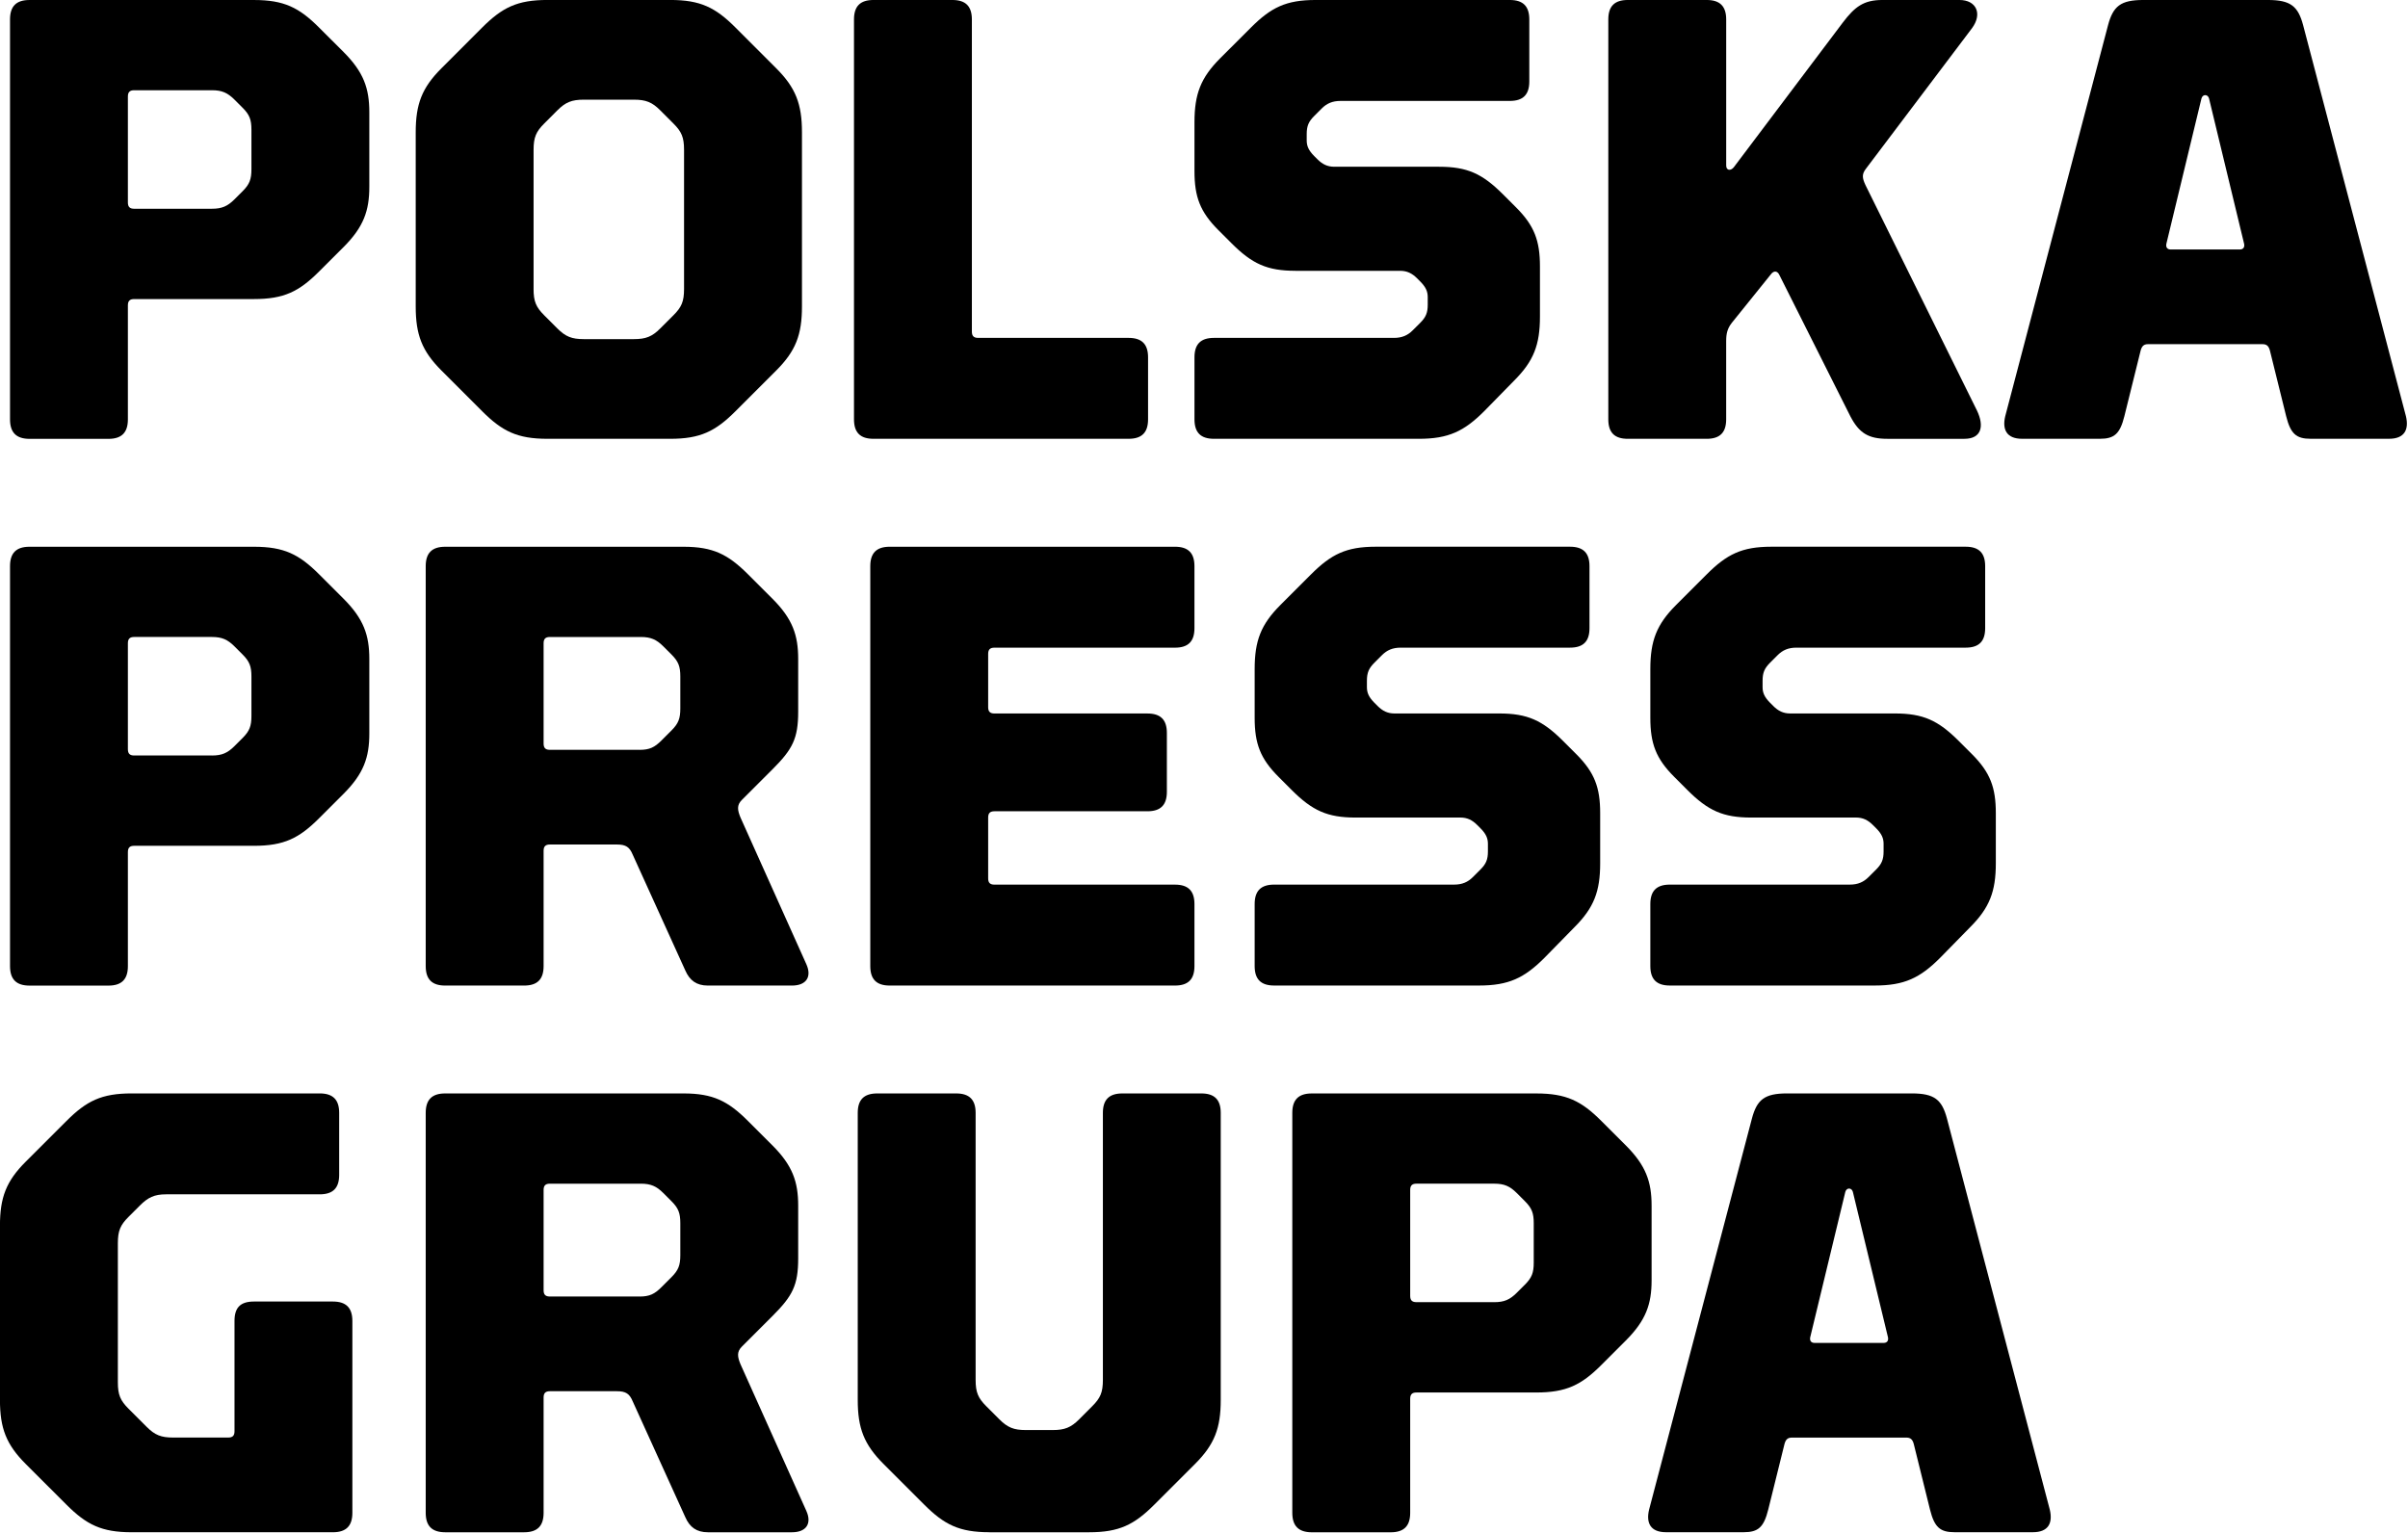
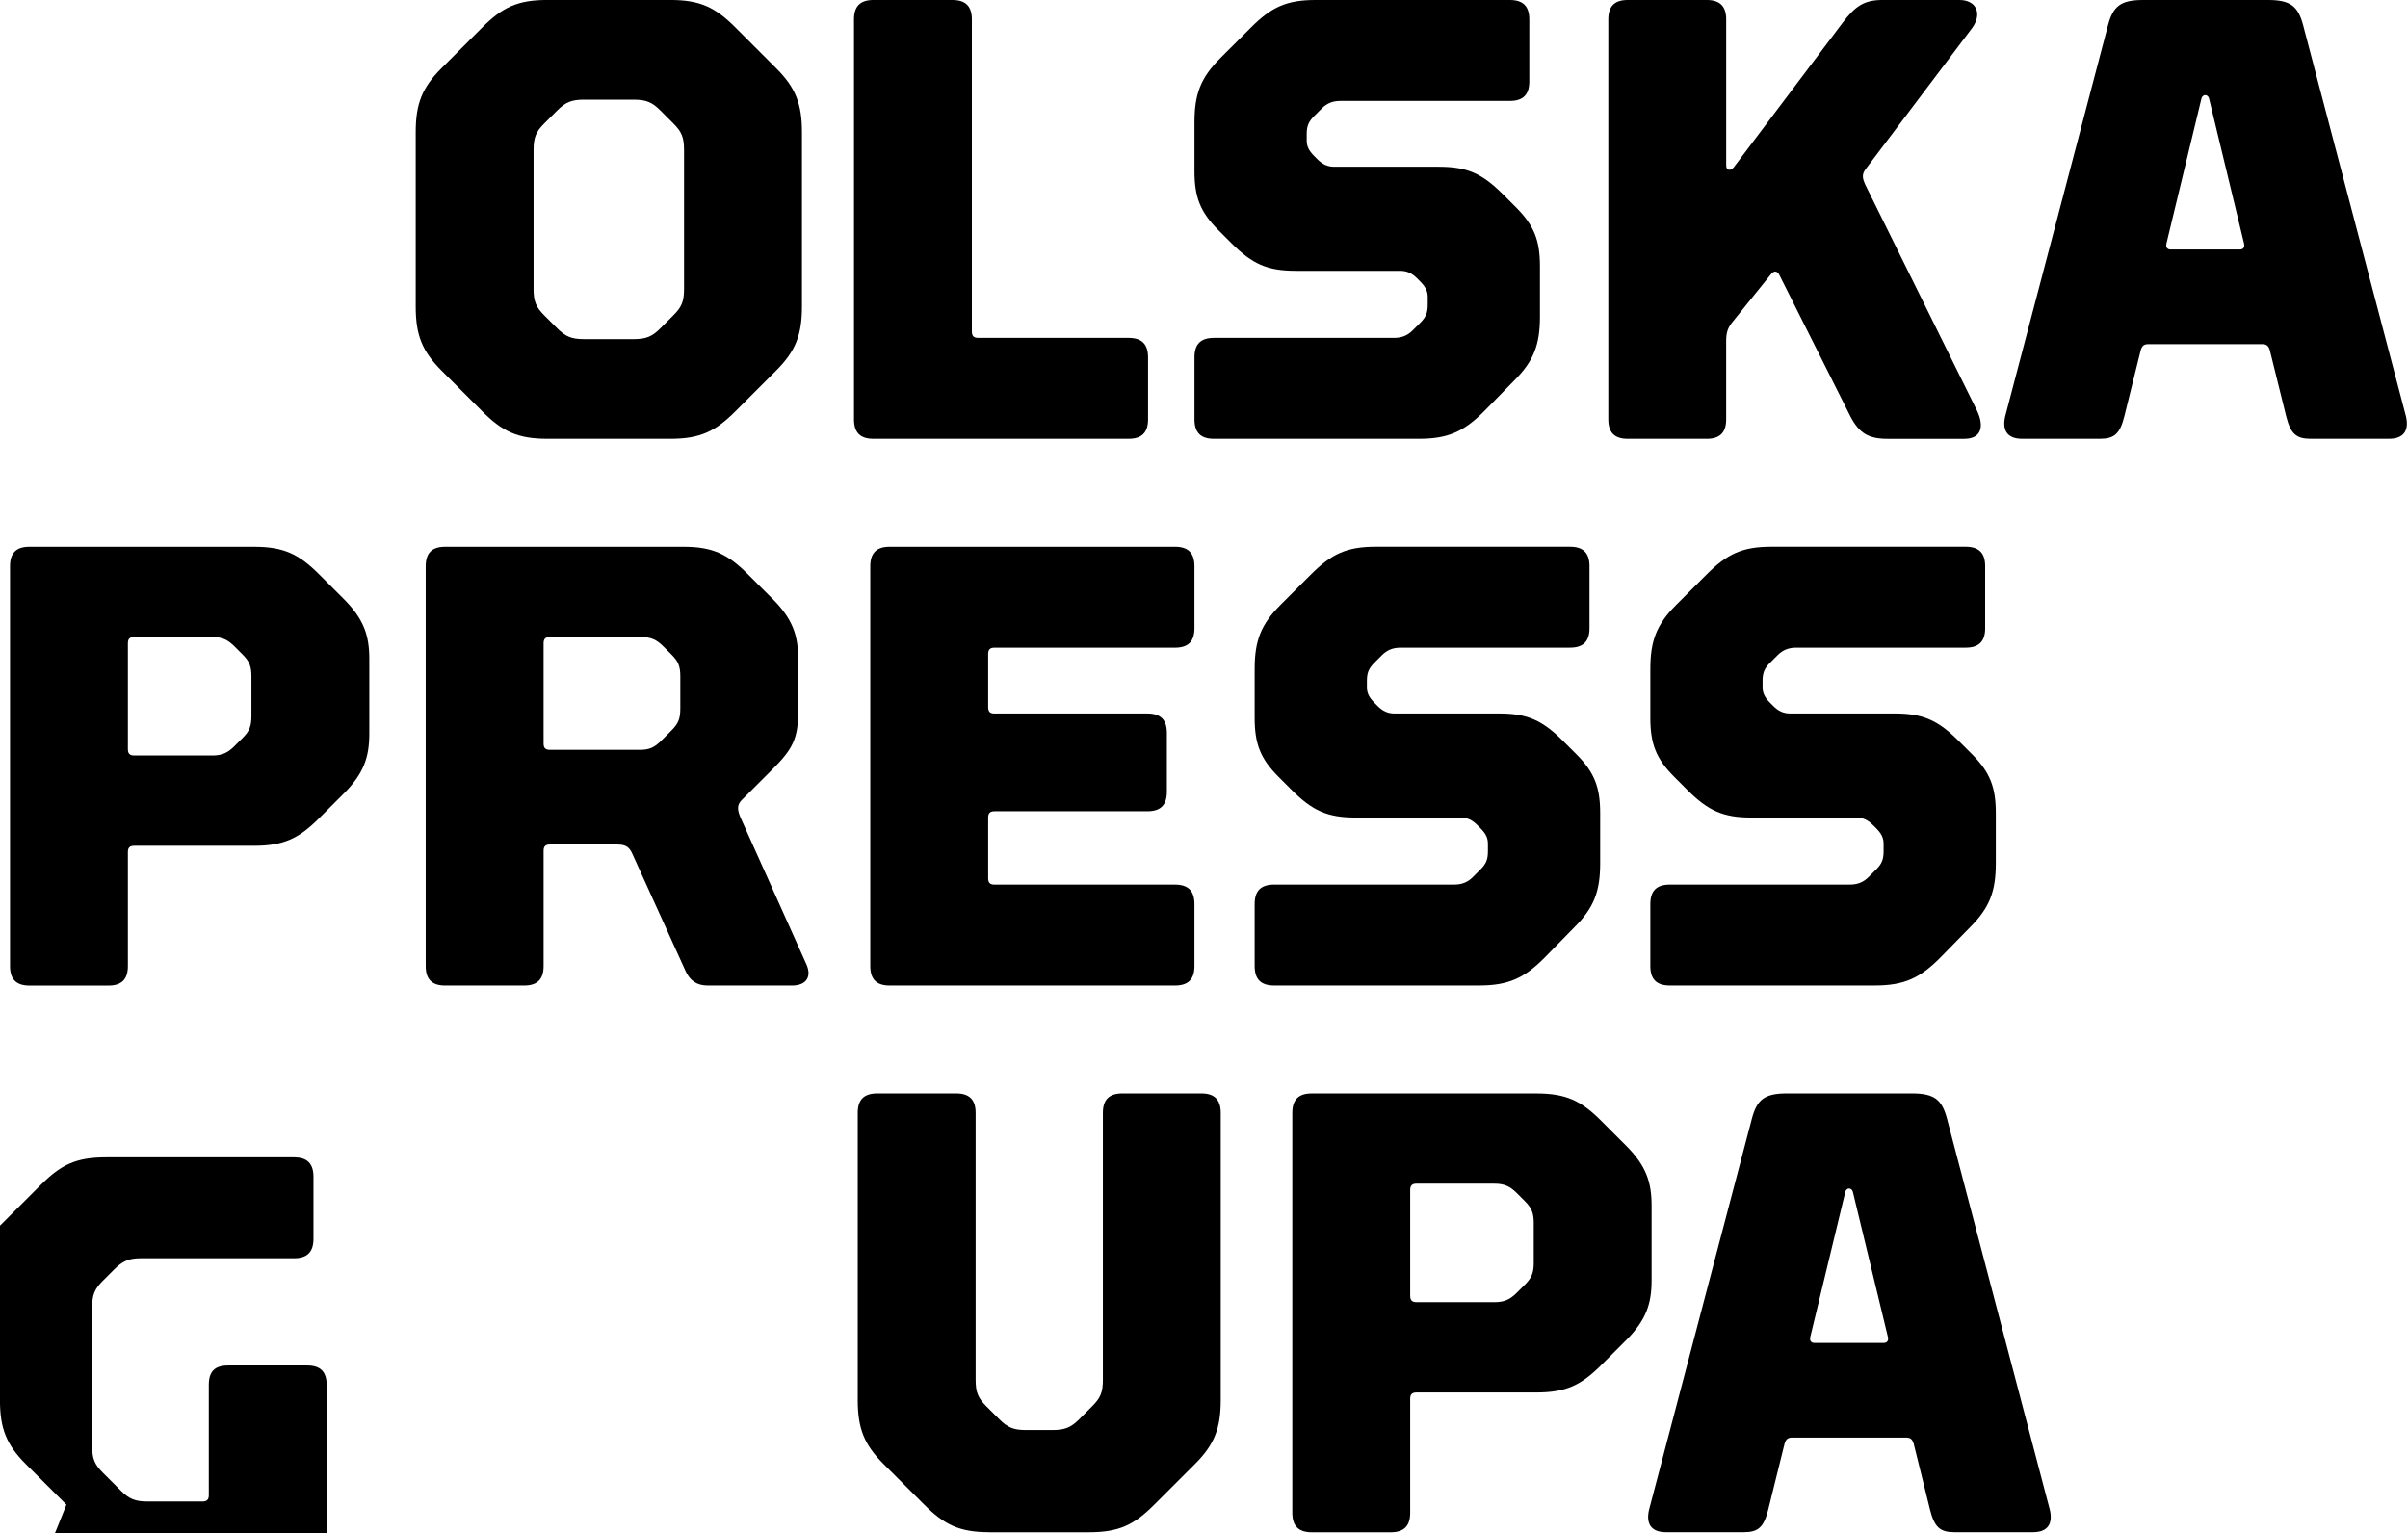
<svg xmlns="http://www.w3.org/2000/svg" xmlns:ns1="http://www.inkscape.org/namespaces/inkscape" xmlns:ns2="http://sodipodi.sourceforge.net/DTD/sodipodi-0.dtd" version="1.1" id="Layer_1" x="0px" y="0px" width="128" height="81.51" viewBox="0 0 128 81.51" enable-background="new 0 0 140 90" xml:space="preserve" ns1:version="0.91 r13725" ns2:docname="polska-press-grupa.svg">
  <defs id="defs37" />
  <ns2:namedview pagecolor="#ffffff" bordercolor="#666666" borderopacity="1" objecttolerance="10" gridtolerance="10" guidetolerance="10" ns1:pageopacity="0" ns1:pageshadow="2" ns1:window-width="1870" ns1:window-height="1060" id="namedview35" showgrid="false" fit-margin-top="0" fit-margin-left="0" fit-margin-right="0" fit-margin-bottom="0" ns1:zoom="3.2728942" ns1:cx="-11.074137" ns1:cy="46.236831" ns1:window-x="40" ns1:window-y="10" ns1:window-maximized="0" ns1:current-layer="Layer_1" />
  <g id="g4167" transform="matrix(0.992,0,0,0.992,-5.471,-3.905)" style="fill:#000000">
    <path id="path3" d="m 6.052,55.72 0,-21.437 c 0,-0.706 0.336,-1.041 1.042,-1.041 l 12.027,0 c 1.613,0 2.419,0.403 3.494,1.478 l 1.312,1.311 c 1.074,1.075 1.378,1.949 1.378,3.226 l 0,3.999 c 0,1.276 -0.304,2.15 -1.378,3.226 l -1.312,1.311 c -1.075,1.075 -1.881,1.478 -3.494,1.478 l -6.417,0 c -0.234,0 -0.336,0.102 -0.336,0.336 l 0,6.115 c 0,0.706 -0.337,1.042 -1.042,1.042 l -4.232,0 C 6.388,56.762 6.052,56.426 6.052,55.72 M 16.87,44.431 c 0.538,0 0.84,-0.135 1.21,-0.504 l 0.437,-0.437 c 0.37,-0.371 0.471,-0.639 0.471,-1.177 l 0,-2.116 c 0,-0.538 -0.101,-0.807 -0.471,-1.177 L 18.08,38.582 c -0.37,-0.368 -0.672,-0.504 -1.21,-0.504 l -4.166,0 c -0.234,0 -0.336,0.102 -0.336,0.336 l 0,5.68 c 0,0.234 0.102,0.336 0.336,0.336 l 4.166,0 z" ns1:connector-curvature="0" style="fill:#000000" />
    <path id="path5" d="m 28.327,55.72 0,-21.437 c 0,-0.705 0.336,-1.041 1.042,-1.041 l 12.769,0 c 1.579,0 2.385,0.403 3.46,1.478 l 1.311,1.31 c 1.075,1.076 1.377,1.95 1.377,3.227 l 0,2.822 c 0,1.445 -0.302,2.017 -1.377,3.092 l -1.646,1.646 c -0.27,0.269 -0.236,0.537 -0.068,0.94 l 3.529,7.862 c 0.301,0.672 0,1.143 -0.774,1.143 l -4.502,0 c -0.604,0 -0.974,-0.269 -1.21,-0.807 l -2.822,-6.216 c -0.168,-0.403 -0.368,-0.537 -0.84,-0.537 l -3.596,0 c -0.235,0 -0.336,0.101 -0.336,0.336 l 0,6.182 c 0,0.706 -0.336,1.042 -1.042,1.042 l -4.233,0 c -0.706,0 -1.042,-0.336 -1.042,-1.042 M 39.785,44.128 c 0.537,0 0.807,-0.134 1.176,-0.504 l 0.537,-0.537 c 0.37,-0.37 0.472,-0.64 0.472,-1.177 l 0,-1.714 c 0,-0.537 -0.102,-0.806 -0.472,-1.176 l -0.437,-0.437 c -0.369,-0.369 -0.672,-0.504 -1.209,-0.504 l -4.872,0 c -0.235,0 -0.336,0.101 -0.336,0.336 l 0,5.376 c 0,0.234 0.101,0.336 0.336,0.336 l 4.805,0 z" ns1:connector-curvature="0" style="fill:#000000" />
    <path id="path7" d="m 52.149,55.72 0,-21.438 c 0,-0.705 0.336,-1.041 1.042,-1.041 l 15.288,0 c 0.705,0 1.041,0.336 1.041,1.041 l 0,3.327 c 0,0.706 -0.336,1.042 -1.041,1.042 l -9.677,0 c -0.235,0 -0.336,0.101 -0.336,0.336 l 0,2.856 c 0,0.233 0.101,0.336 0.336,0.336 l 8.199,0 c 0.705,0 1.041,0.336 1.041,1.041 l 0,3.158 c 0,0.706 -0.336,1.042 -1.041,1.042 l -8.199,0 c -0.235,0 -0.336,0.101 -0.336,0.336 l 0,3.26 c 0,0.234 0.101,0.336 0.336,0.336 l 9.677,0 c 0.705,0 1.041,0.336 1.041,1.041 l 0,3.326 c 0,0.706 -0.336,1.042 -1.041,1.042 l -15.288,0 c -0.706,10e-4 -1.042,-0.335 -1.042,-1.041" ns1:connector-curvature="0" style="fill:#000000" />
    <path id="path9" d="m 78.156,47.757 c -1.513,0 -2.319,-0.369 -3.428,-1.479 l -0.705,-0.706 c -0.975,-0.974 -1.277,-1.78 -1.277,-3.157 l 0,-2.621 c 0,-1.513 0.336,-2.387 1.378,-3.429 l 1.646,-1.646 c 1.075,-1.074 1.881,-1.479 3.46,-1.479 l 10.416,0 c 0.706,0 1.042,0.336 1.042,1.041 l 0,3.327 c 0,0.706 -0.336,1.042 -1.042,1.042 l -9.071,0 c -0.438,0 -0.739,0.134 -1.008,0.403 l -0.403,0.403 c -0.303,0.302 -0.403,0.537 -0.403,0.975 l 0,0.336 c 0,0.301 0.101,0.537 0.403,0.84 l 0.168,0.168 c 0.269,0.269 0.537,0.403 0.907,0.403 l 5.611,0 c 1.512,0 2.318,0.369 3.427,1.478 l 0.705,0.705 c 0.975,0.976 1.278,1.782 1.278,3.159 l 0,2.688 c 0,1.512 -0.337,2.386 -1.379,3.427 l -1.612,1.646 c -1.075,1.075 -1.915,1.479 -3.494,1.479 l -10.987,0 c -0.706,0 -1.042,-0.336 -1.042,-1.042 l 0,-3.326 c 0,-0.705 0.336,-1.041 1.042,-1.041 l 9.643,0 c 0.438,0 0.739,-0.135 1.008,-0.403 l 0.403,-0.403 c 0.303,-0.303 0.403,-0.538 0.403,-0.975 l 0,-0.403 c 0,-0.302 -0.101,-0.537 -0.403,-0.84 L 84.674,48.159 C 84.405,47.89 84.137,47.756 83.767,47.756 l -5.611,0 z" ns1:connector-curvature="0" style="fill:#000000" />
    <path id="path11" d="m 99.357,47.757 c -1.512,0 -2.318,-0.369 -3.427,-1.479 l -0.705,-0.706 c -0.975,-0.974 -1.277,-1.78 -1.277,-3.157 l 0,-2.621 c 0,-1.513 0.336,-2.387 1.378,-3.429 l 1.646,-1.646 c 1.075,-1.074 1.881,-1.479 3.461,-1.479 l 10.415,0 c 0.706,0 1.042,0.336 1.042,1.041 l 0,3.327 c 0,0.706 -0.336,1.042 -1.042,1.042 l -9.071,0 c -0.438,0 -0.739,0.134 -1.008,0.403 l -0.403,0.403 c -0.303,0.302 -0.403,0.537 -0.403,0.975 l 0,0.336 c 0,0.301 0.101,0.537 0.403,0.84 l 0.168,0.168 c 0.269,0.269 0.537,0.403 0.907,0.403 l 5.611,0 c 1.512,0 2.318,0.369 3.427,1.478 l 0.706,0.705 c 0.974,0.976 1.276,1.782 1.276,3.159 l 0,2.688 c 0,1.512 -0.336,2.386 -1.378,3.427 l -1.612,1.646 c -1.075,1.075 -1.915,1.479 -3.494,1.479 l -10.987,0 c -0.706,0 -1.042,-0.336 -1.042,-1.042 l 0,-3.326 c 0,-0.705 0.336,-1.041 1.042,-1.041 l 9.643,0 c 0.438,0 0.739,-0.135 1.008,-0.403 l 0.404,-0.403 c 0.302,-0.303 0.402,-0.538 0.402,-0.975 l 0,-0.403 c 0,-0.302 -0.101,-0.537 -0.402,-0.84 l -0.169,-0.168 c -0.269,-0.269 -0.537,-0.403 -0.907,-0.403 l -5.612,0 z" ns1:connector-curvature="0" style="fill:#000000" />
-     <path id="path13" d="m 6.052,26.414 0,-21.436 c 0,-0.706 0.336,-1.041 1.042,-1.041 l 12.027,0 c 1.613,0 2.419,0.402 3.494,1.479 l 1.312,1.31 c 1.074,1.075 1.378,1.949 1.378,3.226 l 0,3.999 c 0,1.276 -0.304,2.15 -1.378,3.226 l -1.312,1.31 c -1.075,1.076 -1.881,1.479 -3.494,1.479 l -6.417,0 c -0.234,0 -0.336,0.101 -0.336,0.336 l 0,6.115 c 0,0.706 -0.337,1.042 -1.042,1.042 l -4.232,0 C 6.388,27.456 6.052,27.12 6.052,26.414 M 16.87,15.125 c 0.538,0 0.84,-0.136 1.21,-0.504 l 0.437,-0.437 c 0.37,-0.371 0.471,-0.639 0.471,-1.177 l 0,-2.116 c 0,-0.538 -0.101,-0.807 -0.471,-1.176 L 18.08,9.277 C 17.71,8.909 17.408,8.773 16.87,8.773 l -4.166,0 c -0.234,0 -0.336,0.102 -0.336,0.336 l 0,5.68 c 0,0.234 0.102,0.336 0.336,0.336 l 4.166,0 z" ns1:connector-curvature="0" style="fill:#000000" />
    <path id="path15" d="m 31.352,25.978 -2.184,-2.184 c -1.041,-1.042 -1.377,-1.915 -1.377,-3.429 l 0,-9.34 c 0,-1.512 0.336,-2.386 1.377,-3.427 l 2.184,-2.185 c 1.075,-1.075 1.881,-1.478 3.494,-1.478 l 6.586,0 c 1.613,0 2.419,0.402 3.494,1.478 l 2.184,2.185 c 1.042,1.041 1.378,1.915 1.378,3.427 l 0,9.34 c 0,1.514 -0.336,2.387 -1.378,3.429 l -2.184,2.184 c -1.075,1.075 -1.881,1.478 -3.494,1.478 l -6.586,0 c -1.614,-0.001 -2.419,-0.403 -3.494,-1.478 m 2.754,-6.552 c 0,0.672 0.135,0.975 0.571,1.411 l 0.705,0.705 c 0.438,0.438 0.773,0.571 1.412,0.571 l 2.688,0 c 0.64,0 0.976,-0.134 1.411,-0.571 l 0.706,-0.705 C 42.037,20.4 42.17,20.098 42.17,19.426 l 0,-7.459 c 0,-0.672 -0.134,-0.976 -0.571,-1.411 L 40.894,9.85 C 40.458,9.412 40.123,9.279 39.483,9.279 l -2.688,0 c -0.639,0 -0.975,0.134 -1.412,0.571 l -0.705,0.706 c -0.437,0.436 -0.571,0.739 -0.571,1.411 l 0,7.459 z" ns1:connector-curvature="0" style="fill:#000000" />
    <path id="path17" d="m 51.276,26.414 0,-21.437 c 0,-0.705 0.336,-1.041 1.042,-1.041 l 4.233,0 c 0.706,0 1.042,0.336 1.042,1.041 l 0,16.734 c 0,0.234 0.101,0.336 0.336,0.336 l 8.063,0 c 0.706,0 1.042,0.336 1.042,1.041 l 0,3.326 c 0,0.706 -0.336,1.042 -1.042,1.042 l -13.674,0 c -0.706,0 -1.042,-0.336 -1.042,-1.042" ns1:connector-curvature="0" style="fill:#000000" />
    <path id="path19" d="m 74.93,18.451 c -1.512,0 -2.318,-0.369 -3.427,-1.479 l -0.705,-0.705 c -0.974,-0.974 -1.277,-1.78 -1.277,-3.157 l 0,-2.621 c 0,-1.513 0.336,-2.387 1.378,-3.429 L 72.545,5.415 C 73.62,4.339 74.426,3.936 76.006,3.936 l 10.415,0 c 0.706,0 1.042,0.336 1.042,1.041 l 0,3.327 c 0,0.706 -0.336,1.042 -1.042,1.042 l -9.071,0 c -0.438,0 -0.739,0.134 -1.008,0.403 l -0.403,0.403 c -0.303,0.302 -0.404,0.536 -0.404,0.975 l 0,0.336 c 0,0.301 0.102,0.537 0.404,0.84 l 0.168,0.168 c 0.269,0.269 0.537,0.403 0.907,0.403 l 5.611,0 c 1.512,0 2.318,0.369 3.427,1.478 l 0.706,0.705 c 0.974,0.976 1.275,1.782 1.275,3.159 l 0,2.688 c 0,1.512 -0.335,2.386 -1.377,3.427 l -1.612,1.646 c -1.075,1.076 -1.915,1.479 -3.494,1.479 l -10.987,0 c -0.706,0 -1.042,-0.336 -1.042,-1.042 l 0,-3.326 c 0,-0.705 0.336,-1.041 1.042,-1.041 l 9.643,0 c 0.438,0 0.739,-0.135 1.008,-0.404 l 0.403,-0.402 c 0.303,-0.304 0.403,-0.538 0.403,-0.976 l 0,-0.402 c 0,-0.303 -0.101,-0.537 -0.403,-0.841 L 81.449,18.854 C 81.18,18.586 80.912,18.452 80.542,18.452 l -5.612,0 z" ns1:connector-curvature="0" style="fill:#000000" />
    <path id="path21" d="m 91.696,26.414 0,-21.437 c 0,-0.705 0.336,-1.041 1.042,-1.041 l 4.233,0 c 0.705,0 1.042,0.336 1.042,1.041 l 0,7.83 c 0,0.269 0.234,0.302 0.402,0.101 l 5.847,-7.763 c 0.639,-0.839 1.109,-1.209 2.117,-1.209 l 4.133,0 c 0.907,0 1.243,0.74 0.672,1.513 l -5.679,7.526 c -0.235,0.302 -0.201,0.503 -0.033,0.873 l 5.98,12.096 c 0.403,0.841 0.235,1.513 -0.672,1.513 l -4.133,0 c -1.008,0 -1.512,-0.303 -1.982,-1.21 l -3.797,-7.561 c -0.101,-0.234 -0.303,-0.268 -0.471,-0.032 l -2.083,2.587 c -0.235,0.302 -0.302,0.57 -0.302,0.975 l 0,4.199 c 0,0.706 -0.337,1.042 -1.042,1.042 l -4.233,0 C 92.032,27.456 91.696,27.12 91.696,26.414" ns1:connector-curvature="0" style="fill:#000000" />
    <path id="path23" d="m 120.626,22.383 c -0.235,0 -0.336,0.101 -0.403,0.336 l -0.874,3.527 c -0.235,0.941 -0.537,1.209 -1.311,1.209 l -4.166,0 c -0.84,0 -1.075,-0.503 -0.907,-1.209 L 118.476,5.28 c 0.269,-1.008 0.672,-1.344 1.881,-1.344 l 6.687,0 c 1.21,0 1.613,0.336 1.882,1.344 l 5.511,20.966 c 0.168,0.706 -0.067,1.209 -0.907,1.209 l -4.2,0 c -0.772,0 -1.075,-0.268 -1.311,-1.209 l -0.873,-3.527 c -0.067,-0.235 -0.168,-0.336 -0.403,-0.336 l -6.117,0 z m 4.905,-5.074 c 0.201,0 0.269,-0.134 0.235,-0.303 L 123.885,9.21 c -0.068,-0.233 -0.337,-0.233 -0.404,0 l -1.882,7.796 c -0.033,0.169 0.034,0.303 0.235,0.303 l 3.697,0 z" ns1:connector-curvature="0" style="fill:#000000" />
-     <path id="path25" d="M 9.075,84.585 6.89,82.401 C 5.849,81.359 5.513,80.486 5.513,78.973 l 0,-9.341 c 0,-1.512 0.336,-2.386 1.377,-3.427 l 2.185,-2.183 c 1.075,-1.077 1.882,-1.479 3.494,-1.479 l 10.08,0 c 0.705,0 1.041,0.336 1.041,1.041 l 0,3.326 c 0,0.706 -0.336,1.042 -1.041,1.042 l -8.232,0 c -0.638,0 -0.974,0.168 -1.41,0.604 l -0.605,0.605 c -0.436,0.437 -0.571,0.739 -0.571,1.411 l 0,7.459 c 0,0.672 0.136,0.975 0.571,1.411 l 0.975,0.975 c 0.437,0.438 0.772,0.571 1.411,0.571 l 2.957,0 c 0.234,0 0.336,-0.102 0.336,-0.336 l 0,-5.912 c 0,-0.705 0.303,-1.042 1.041,-1.042 l 4.233,0 c 0.706,0 1.042,0.337 1.042,1.042 l 0,10.282 c 0,0.705 -0.336,1.042 -1.042,1.042 l -10.786,0 c -1.612,0 -2.419,-0.404 -3.494,-1.479" ns1:connector-curvature="0" style="fill:#000000" />
-     <path id="path27" d="m 28.327,85.021 0,-21.436 c 0,-0.705 0.336,-1.041 1.042,-1.041 l 12.769,0 c 1.579,0 2.385,0.402 3.46,1.479 l 1.311,1.31 c 1.075,1.075 1.377,1.949 1.377,3.226 l 0,2.822 c 0,1.445 -0.302,2.017 -1.377,3.092 l -1.646,1.646 c -0.27,0.27 -0.236,0.538 -0.068,0.941 l 3.529,7.862 c 0.301,0.672 0,1.143 -0.774,1.143 l -4.502,0 c -0.604,0 -0.974,-0.269 -1.21,-0.807 l -2.822,-6.216 c -0.168,-0.403 -0.368,-0.537 -0.84,-0.537 l -3.596,0 c -0.235,0 -0.336,0.101 -0.336,0.336 l 0,6.182 c 0,0.706 -0.336,1.042 -1.042,1.042 l -4.233,0 C 28.663,86.063 28.327,85.728 28.327,85.021 M 39.785,73.43 c 0.537,0 0.807,-0.134 1.176,-0.504 l 0.537,-0.537 c 0.37,-0.37 0.472,-0.639 0.472,-1.177 l 0,-1.713 c 0,-0.538 -0.102,-0.807 -0.472,-1.176 l -0.437,-0.438 c -0.369,-0.369 -0.672,-0.504 -1.209,-0.504 l -4.872,0 c -0.235,0 -0.336,0.101 -0.336,0.336 l 0,5.376 c 0,0.235 0.101,0.336 0.336,0.336 l 4.805,0 z" ns1:connector-curvature="0" style="fill:#000000" />
+     <path id="path25" d="M 9.075,84.585 6.89,82.401 C 5.849,81.359 5.513,80.486 5.513,78.973 l 0,-9.341 l 2.185,-2.183 c 1.075,-1.077 1.882,-1.479 3.494,-1.479 l 10.08,0 c 0.705,0 1.041,0.336 1.041,1.041 l 0,3.326 c 0,0.706 -0.336,1.042 -1.041,1.042 l -8.232,0 c -0.638,0 -0.974,0.168 -1.41,0.604 l -0.605,0.605 c -0.436,0.437 -0.571,0.739 -0.571,1.411 l 0,7.459 c 0,0.672 0.136,0.975 0.571,1.411 l 0.975,0.975 c 0.437,0.438 0.772,0.571 1.411,0.571 l 2.957,0 c 0.234,0 0.336,-0.102 0.336,-0.336 l 0,-5.912 c 0,-0.705 0.303,-1.042 1.041,-1.042 l 4.233,0 c 0.706,0 1.042,0.337 1.042,1.042 l 0,10.282 c 0,0.705 -0.336,1.042 -1.042,1.042 l -10.786,0 c -1.612,0 -2.419,-0.404 -3.494,-1.479" ns1:connector-curvature="0" style="fill:#000000" />
    <path id="path29" d="m 58.533,86.063 c -1.611,0 -2.419,-0.403 -3.494,-1.479 L 52.855,82.4 c -1.042,-1.042 -1.378,-1.915 -1.378,-3.428 l 0,-15.387 c 0,-0.705 0.336,-1.041 1.042,-1.041 l 4.233,0 c 0.705,0 1.042,0.336 1.042,1.041 l 0,14.313 c 0,0.672 0.135,0.975 0.57,1.411 l 0.706,0.706 c 0.438,0.437 0.773,0.571 1.411,0.571 l 1.445,0 c 0.638,0 0.974,-0.135 1.412,-0.571 l 0.704,-0.706 c 0.437,-0.437 0.571,-0.739 0.571,-1.411 l 0,-14.313 c 0,-0.705 0.336,-1.041 1.042,-1.041 l 4.233,0 c 0.705,0 1.04,0.336 1.04,1.041 l 0,15.389 c 0,1.513 -0.335,2.386 -1.376,3.428 l -2.185,2.184 c -1.075,1.075 -1.881,1.479 -3.494,1.479 l -5.34,0 z" ns1:connector-curvature="0" style="fill:#000000" />
    <path id="path31" d="m 74.763,85.021 0,-21.435 c 0,-0.706 0.336,-1.041 1.042,-1.041 l 12.028,0 c 1.613,0 2.419,0.401 3.494,1.478 l 1.311,1.31 c 1.075,1.075 1.378,1.949 1.378,3.226 l 0,3.999 c 0,1.276 -0.303,2.15 -1.378,3.226 l -1.311,1.311 c -1.075,1.076 -1.881,1.478 -3.494,1.478 l -6.417,0 c -0.235,0 -0.336,0.102 -0.336,0.336 l 0,6.115 c 0,0.706 -0.336,1.042 -1.042,1.042 l -4.233,0 C 75.099,86.063 74.763,85.728 74.763,85.021 M 85.582,73.732 c 0.537,0 0.84,-0.135 1.21,-0.504 l 0.437,-0.437 c 0.369,-0.37 0.471,-0.639 0.471,-1.177 l 0,-2.116 c 0,-0.537 -0.102,-0.807 -0.471,-1.176 l -0.437,-0.438 c -0.37,-0.369 -0.673,-0.504 -1.21,-0.504 l -4.166,0 c -0.235,0 -0.336,0.101 -0.336,0.336 l 0,5.679 c 0,0.235 0.101,0.336 0.336,0.336 l 4.166,0 z" ns1:connector-curvature="0" style="fill:#000000" />
    <path id="path33" d="m 101.542,80.99 c -0.235,0 -0.336,0.101 -0.403,0.336 l -0.874,3.527 c -0.235,0.941 -0.537,1.209 -1.311,1.209 l -4.166,0 c -0.84,0 -1.075,-0.503 -0.907,-1.209 l 5.511,-20.966 c 0.269,-1.008 0.672,-1.344 1.881,-1.344 l 6.687,0 c 1.21,0 1.613,0.336 1.882,1.344 l 5.511,20.966 c 0.168,0.706 -0.067,1.209 -0.907,1.209 l -4.2,0 c -0.772,0 -1.075,-0.268 -1.311,-1.209 l -0.873,-3.527 c -0.067,-0.235 -0.168,-0.336 -0.403,-0.336 l -6.117,0 z m 4.905,-5.074 c 0.201,0 0.269,-0.134 0.235,-0.302 L 104.8,67.818 c -0.067,-0.234 -0.336,-0.234 -0.403,0 l -1.882,7.796 c -0.033,0.168 0.034,0.302 0.235,0.302 l 3.697,0 z" ns1:connector-curvature="0" style="fill:#000000" />
  </g>
</svg>